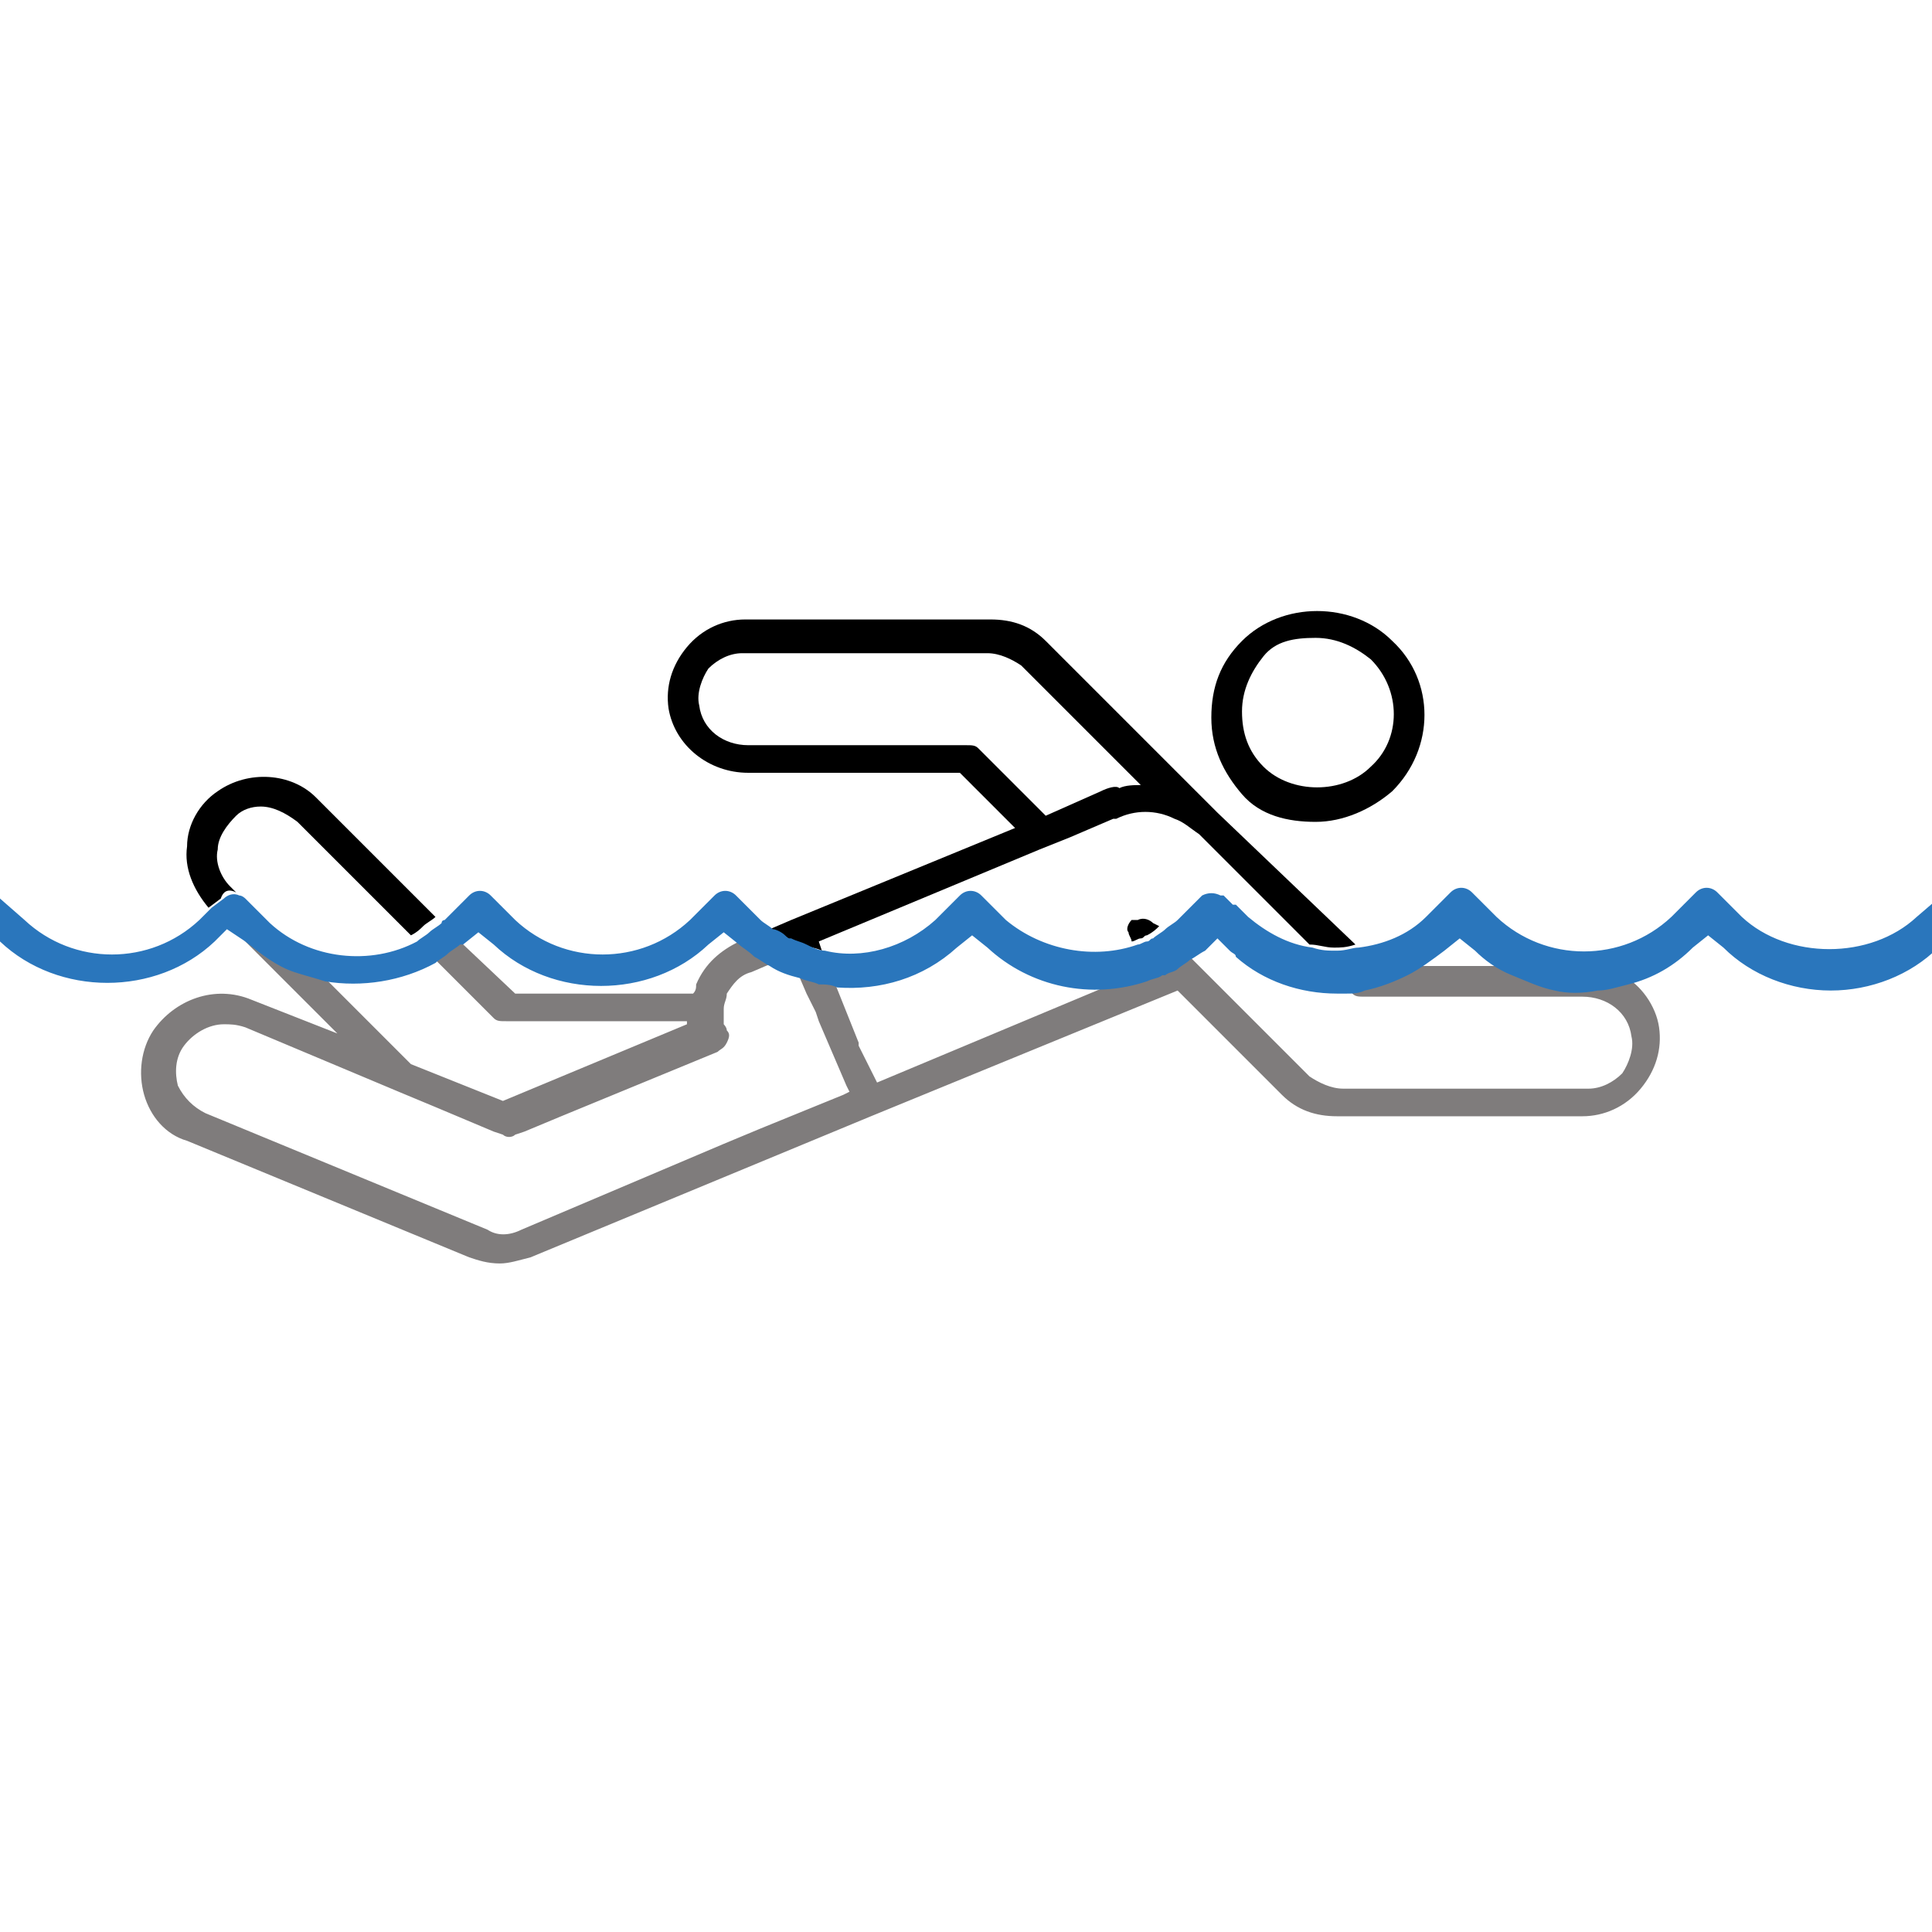
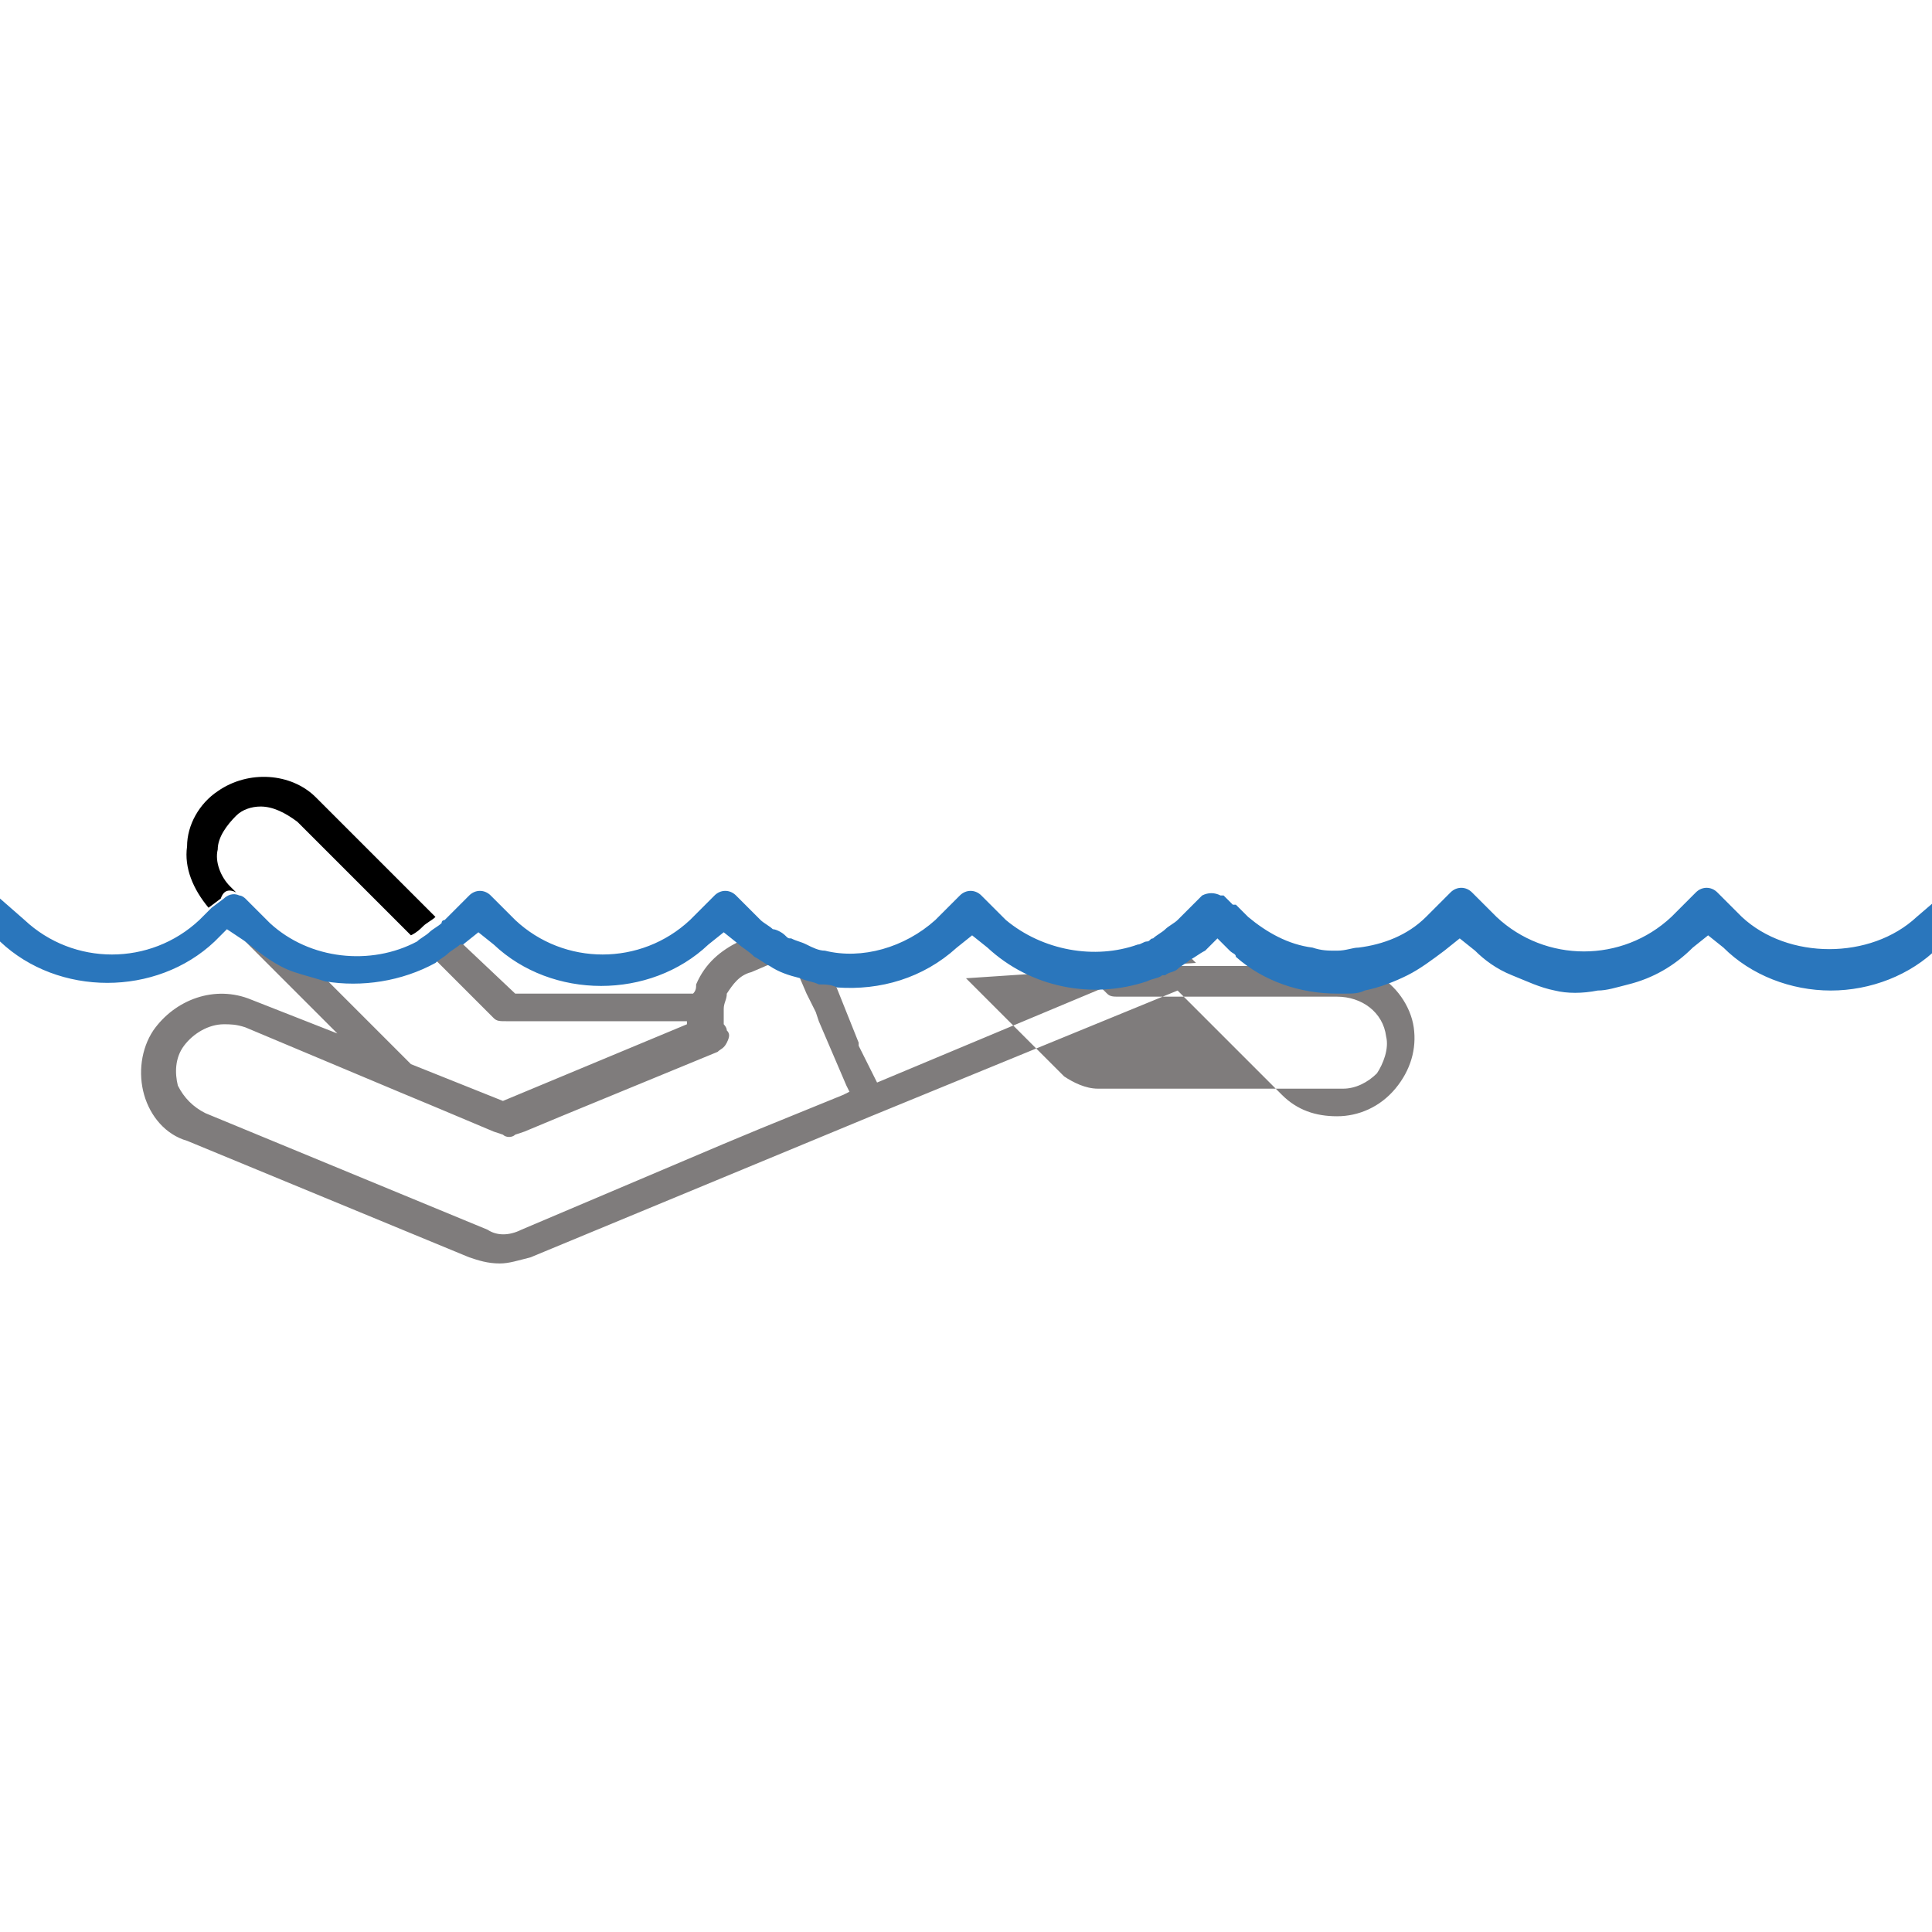
<svg xmlns="http://www.w3.org/2000/svg" version="1.1" id="Layer_1" x="0px" y="0px" viewBox="0 0 63 63" style="enable-background:new 0 0 63 63;" xml:space="preserve">
  <style type="text/css">
	.st0{fill:#7F7C7C;}
	.st1{fill:#2A76BC;}
</style>
  <g id="Swimming">
    <path d="M7.1,25.8c-0.6,0.4-1,1.1-1,1.8C6,28.3,6.3,29,6.8,29.6l0.4-0.3l0,0C7.3,29,7.5,29,7.7,29.1l-0.2-0.2   c-0.3-0.3-0.5-0.8-0.4-1.2c0-0.4,0.3-0.8,0.6-1.1c0.2-0.2,0.5-0.3,0.8-0.3c0.4,0,0.8,0.2,1.2,0.5l3.7,3.7c0.2-0.1,0.3-0.2,0.4-0.3   c0.1-0.1,0.3-0.2,0.4-0.3l-3.9-3.9C9.5,25.2,8.1,25.1,7.1,25.8z" />
-     <path d="M42.9,26.8c0.9,0,1.8-0.4,2.5-1c1.4-1.4,1.4-3.6,0-4.9c-1.3-1.3-3.6-1.3-4.9,0c-0.7,0.7-1,1.5-1,2.5s0.4,1.8,1,2.5   S42,26.8,42.9,26.8z M42.9,20.8c0.7,0,1.3,0.3,1.8,0.7c1,1,1,2.6,0,3.5c-0.9,0.9-2.6,0.9-3.5,0c-0.5-0.5-0.7-1.1-0.7-1.8   s0.3-1.3,0.7-1.8S42.2,20.8,42.9,20.8z" />
-     <path d="M39.7,26.5l-5.6-5.6c-0.5-0.5-1.1-0.7-1.8-0.7h-8c-0.7,0-1.4,0.3-1.9,0.9c-0.5,0.6-0.7,1.3-0.6,2c0.2,1.2,1.3,2.1,2.6,2.1   h6.9l1.8,1.8l-7.3,3l-0.7,0.3c0.1,0.1,0.3,0.2,0.4,0.2c0,0,0.1,0,0.2,0.1c0.2,0.1,0.3,0.2,0.5,0.2c0.2,0.1,0.4,0.1,0.6,0.2   c0,0,0,0,0,0l-0.1-0.3l7.2-3l0.5-0.2l0.5-0.2l1.4-0.6l0,0c0,0,0,0,0.1,0c0.6-0.3,1.3-0.3,1.9,0c0.3,0.1,0.5,0.3,0.8,0.5   c0,0,0,0,0,0l0.9,0.9l0.2,0.2l0.2,0.2l0.3,0.3l2,2c0.3,0,0.5,0.1,0.8,0.1c0.2,0,0.4,0,0.7-0.1L39.7,26.5   C39.7,26.5,39.7,26.5,39.7,26.5z M35.9,25.8l-1.8,0.8l-2.2-2.2c-0.1-0.1-0.2-0.1-0.4-0.1h-7.1c-0.8,0-1.5-0.5-1.6-1.3   c-0.1-0.4,0.1-0.9,0.3-1.2c0.3-0.3,0.7-0.5,1.1-0.5h8c0.4,0,0.8,0.2,1.1,0.4l3.9,3.9c0,0,0,0,0,0c-0.2,0-0.5,0-0.7,0.1   C36.4,25.6,36.1,25.7,35.9,25.8z" />
-     <path d="M37.6,30.1c-0.1-0.1-0.3-0.2-0.5-0.1C37.1,30,37,30,37,30c0,0,0,0-0.1,0c-0.1,0.1-0.2,0.3-0.1,0.4c0,0.1,0.1,0.2,0.1,0.3   l0,0c0.1,0,0.2-0.1,0.3-0.1c0.1,0,0.1-0.1,0.2-0.1c0.2-0.1,0.3-0.2,0.4-0.3l0,0L37.6,30.1z" />
-     <path class="st0" d="M8.2,32.6C7,32.1,5.7,32.6,5,33.6c-0.4,0.6-0.5,1.4-0.3,2.1c0.2,0.7,0.7,1.3,1.4,1.5l9.2,3.8   c0.3,0.1,0.6,0.2,1,0.2c0.3,0,0.6-0.1,1-0.2l11.1-4.6l10-4.1l3.4,3.4c0.5,0.5,1.1,0.7,1.8,0.7h8c0.7,0,1.4-0.3,1.9-0.9   c0.5-0.6,0.7-1.3,0.6-2c-0.1-0.7-0.6-1.4-1.2-1.7c-0.3,0.1-0.6,0.1-1,0.2c-0.5,0-0.9,0-1.4,0c-0.5-0.1-1-0.3-1.4-0.5h-3.3   c-0.4,0.2-0.9,0.4-1.4,0.5c-0.2,0-0.4,0-0.6,0.1l0.3,0.3c0.1,0.1,0.2,0.1,0.4,0.1h7.1c0.8,0,1.5,0.5,1.6,1.3   c0.1,0.4-0.1,0.9-0.3,1.2c-0.3,0.3-0.7,0.5-1.1,0.5h-8c-0.4,0-0.8-0.2-1.1-0.4l-3.2-3.2L39,31.4l-0.4-0.4L38.6,31   c-0.1,0.1-0.3,0.2-0.4,0.3c-0.1,0.1-0.3,0.1-0.4,0.2c0,0-0.1,0-0.1,0c-0.2,0.1-0.3,0.2-0.5,0.2l-8.6,3.6L28,34.1c0,0,0,0,0-0.1   l-0.4-1l-0.4-1l0,0c-0.2,0-0.4,0-0.6-0.1c-0.2,0-0.4-0.1-0.6-0.2l0.3,0.7l0.3,0.6l0.1,0.3l0.9,2.1l0.1,0.2l-0.2,0.1l-2.7,1.1   l-1.2,0.5L17,40.1c-0.4,0.2-0.8,0.2-1.1,0l-9.2-3.8c-0.4-0.2-0.7-0.5-0.9-0.9c-0.1-0.4-0.1-0.9,0.2-1.3c0.3-0.4,0.8-0.7,1.3-0.7   c0.2,0,0.4,0,0.7,0.1l5,2.1l1.2,0.5l1.9,0.8l0.3,0.1c0.1,0.1,0.3,0.1,0.4,0l0.3-0.1l1.2-0.5l5.1-2.1c0.1-0.1,0.2-0.1,0.3-0.3   s0.1-0.3,0-0.4c0-0.1-0.1-0.2-0.1-0.2c0-0.2,0-0.3,0-0.5c0-0.2,0.1-0.3,0.1-0.5c0.2-0.3,0.4-0.6,0.8-0.7l0.7-0.3   c-0.2-0.1-0.3-0.2-0.5-0.3c-0.2-0.1-0.3-0.2-0.5-0.4l-0.1,0c-0.6,0.3-1.1,0.7-1.4,1.4c0,0.1,0,0.2-0.1,0.3h-5.8L15,30.7   c-0.1,0.1-0.3,0.2-0.4,0.3c-0.1,0.1-0.3,0.2-0.4,0.3l1.9,1.9c0.1,0.1,0.2,0.1,0.4,0.1h5.9c0,0,0,0.1,0,0.1l-6,2.5l-3-1.2l-2.8-2.8   c-0.3-0.1-0.7-0.2-1-0.3c-0.6-0.2-1.1-0.6-1.6-1l-0.5-0.4l0,0l3.5,3.5L8.2,32.6z" />
+     <path class="st0" d="M8.2,32.6C7,32.1,5.7,32.6,5,33.6c-0.4,0.6-0.5,1.4-0.3,2.1c0.2,0.7,0.7,1.3,1.4,1.5l9.2,3.8   c0.3,0.1,0.6,0.2,1,0.2c0.3,0,0.6-0.1,1-0.2l11.1-4.6l10-4.1l3.4,3.4c0.5,0.5,1.1,0.7,1.8,0.7c0.7,0,1.4-0.3,1.9-0.9   c0.5-0.6,0.7-1.3,0.6-2c-0.1-0.7-0.6-1.4-1.2-1.7c-0.3,0.1-0.6,0.1-1,0.2c-0.5,0-0.9,0-1.4,0c-0.5-0.1-1-0.3-1.4-0.5h-3.3   c-0.4,0.2-0.9,0.4-1.4,0.5c-0.2,0-0.4,0-0.6,0.1l0.3,0.3c0.1,0.1,0.2,0.1,0.4,0.1h7.1c0.8,0,1.5,0.5,1.6,1.3   c0.1,0.4-0.1,0.9-0.3,1.2c-0.3,0.3-0.7,0.5-1.1,0.5h-8c-0.4,0-0.8-0.2-1.1-0.4l-3.2-3.2L39,31.4l-0.4-0.4L38.6,31   c-0.1,0.1-0.3,0.2-0.4,0.3c-0.1,0.1-0.3,0.1-0.4,0.2c0,0-0.1,0-0.1,0c-0.2,0.1-0.3,0.2-0.5,0.2l-8.6,3.6L28,34.1c0,0,0,0,0-0.1   l-0.4-1l-0.4-1l0,0c-0.2,0-0.4,0-0.6-0.1c-0.2,0-0.4-0.1-0.6-0.2l0.3,0.7l0.3,0.6l0.1,0.3l0.9,2.1l0.1,0.2l-0.2,0.1l-2.7,1.1   l-1.2,0.5L17,40.1c-0.4,0.2-0.8,0.2-1.1,0l-9.2-3.8c-0.4-0.2-0.7-0.5-0.9-0.9c-0.1-0.4-0.1-0.9,0.2-1.3c0.3-0.4,0.8-0.7,1.3-0.7   c0.2,0,0.4,0,0.7,0.1l5,2.1l1.2,0.5l1.9,0.8l0.3,0.1c0.1,0.1,0.3,0.1,0.4,0l0.3-0.1l1.2-0.5l5.1-2.1c0.1-0.1,0.2-0.1,0.3-0.3   s0.1-0.3,0-0.4c0-0.1-0.1-0.2-0.1-0.2c0-0.2,0-0.3,0-0.5c0-0.2,0.1-0.3,0.1-0.5c0.2-0.3,0.4-0.6,0.8-0.7l0.7-0.3   c-0.2-0.1-0.3-0.2-0.5-0.3c-0.2-0.1-0.3-0.2-0.5-0.4l-0.1,0c-0.6,0.3-1.1,0.7-1.4,1.4c0,0.1,0,0.2-0.1,0.3h-5.8L15,30.7   c-0.1,0.1-0.3,0.2-0.4,0.3c-0.1,0.1-0.3,0.2-0.4,0.3l1.9,1.9c0.1,0.1,0.2,0.1,0.4,0.1h5.9c0,0,0,0.1,0,0.1l-6,2.5l-3-1.2l-2.8-2.8   c-0.3-0.1-0.7-0.2-1-0.3c-0.6-0.2-1.1-0.6-1.6-1l-0.5-0.4l0,0l3.5,3.5L8.2,32.6z" />
    <path class="st1" d="M0,30.7c1.9,1.8,5.1,1.8,7,0l0.4-0.4l0,0L8,30.7c0.5,0.4,1,0.8,1.6,1c0.3,0.1,0.7,0.2,1,0.3   c1.2,0.2,2.5,0,3.6-0.6c0.1-0.1,0.3-0.2,0.4-0.3c0.1-0.1,0.3-0.2,0.4-0.3c0,0,0,0,0.1,0l0.5-0.4l0.5,0.4c1.9,1.8,5.1,1.8,7,0   l0.5-0.4l0.5,0.4c0,0,0,0,0,0c0.1,0.1,0.3,0.2,0.5,0.4c0.2,0.1,0.3,0.2,0.5,0.3c0.3,0.2,0.6,0.3,1,0.4l0,0c0.2,0.1,0.4,0.1,0.6,0.2   c0.2,0,0.4,0,0.6,0.1l0,0c1.4,0.1,2.8-0.3,3.9-1.3l0.5-0.4l0.5,0.4c1.4,1.3,3.4,1.7,5.2,1.1c0.2-0.1,0.4-0.1,0.5-0.2   c0,0,0.1,0,0.1,0c0.1-0.1,0.3-0.1,0.4-0.2c0.1-0.1,0.3-0.2,0.4-0.3c0.2-0.1,0.3-0.2,0.5-0.3l0.3-0.3l0,0l0.1-0.1l0,0l0.3,0.3   l0.1,0.1c0.1,0.1,0.2,0.1,0.2,0.2c0.9,0.8,2.1,1.2,3.3,1.2c0.1,0,0.2,0,0.3,0c0.2,0,0.4,0,0.6-0.1c0.5-0.1,1-0.3,1.4-0.5   c0.4-0.2,0.8-0.5,1.2-0.8l0.5-0.4l0.5,0.4c0.3,0.3,0.7,0.6,1.2,0.8c0.5,0.2,0.9,0.4,1.4,0.5c0.4,0.1,0.9,0.1,1.4,0   c0.3,0,0.6-0.1,1-0.2c0.8-0.2,1.5-0.6,2.1-1.2l0.5-0.4l0.5,0.4c0.9,0.9,2.2,1.4,3.5,1.4c1.3,0,2.6-0.5,3.5-1.4V30v-0.7l-0.7,0.6   c-1.5,1.4-4.2,1.4-5.7,0l-0.8-0.8c-0.2-0.2-0.5-0.2-0.7,0l-0.8,0.8c-1.6,1.5-4.1,1.5-5.7,0l-0.8-0.8c-0.2-0.2-0.5-0.2-0.7,0   l-0.8,0.8c-0.6,0.6-1.4,0.9-2.2,1c-0.2,0-0.4,0.1-0.7,0.1c-0.3,0-0.5,0-0.8-0.1c-0.8-0.1-1.5-0.5-2.1-1l0,0l-0.4-0.4l-0.1,0   l-0.3-0.3c0,0,0,0-0.1,0c0,0,0,0,0,0c-0.2-0.1-0.4-0.1-0.6,0c0,0,0,0,0,0l-0.3,0.3l-0.5,0.5c-0.1,0.1-0.3,0.2-0.4,0.3c0,0,0,0,0,0   c-0.1,0.1-0.3,0.2-0.4,0.3c-0.1,0-0.1,0.1-0.2,0.1c-0.1,0-0.2,0.1-0.3,0.1c-1.4,0.5-3.1,0.2-4.3-0.8l-0.8-0.8   c-0.2-0.2-0.5-0.2-0.7,0l-0.8,0.8c-1,0.9-2.4,1.3-3.6,1c0,0,0,0,0,0c-0.2,0-0.4-0.1-0.6-0.2c-0.2-0.1-0.3-0.1-0.5-0.2   c-0.1,0-0.1,0-0.2-0.1c-0.1-0.1-0.3-0.2-0.4-0.2c-0.1-0.1-0.3-0.2-0.4-0.3l-0.8-0.8c-0.2-0.2-0.5-0.2-0.7,0l-0.8,0.8   c-1.6,1.5-4.1,1.5-5.7,0l-0.8-0.8c-0.2-0.2-0.5-0.2-0.7,0l-0.8,0.8c0,0-0.1,0-0.1,0.1c-0.1,0.1-0.3,0.2-0.4,0.3   c-0.1,0.1-0.3,0.2-0.4,0.3c-1.5,0.8-3.5,0.6-4.8-0.6l-0.8-0.8c0,0-0.1-0.1-0.2-0.1c-0.2-0.1-0.4,0-0.5,0.1l0,0l-0.4,0.3l-0.4,0.4   c-1.6,1.5-4.1,1.5-5.7,0L0,29.3V30V30.7z" />
  </g>
</svg>